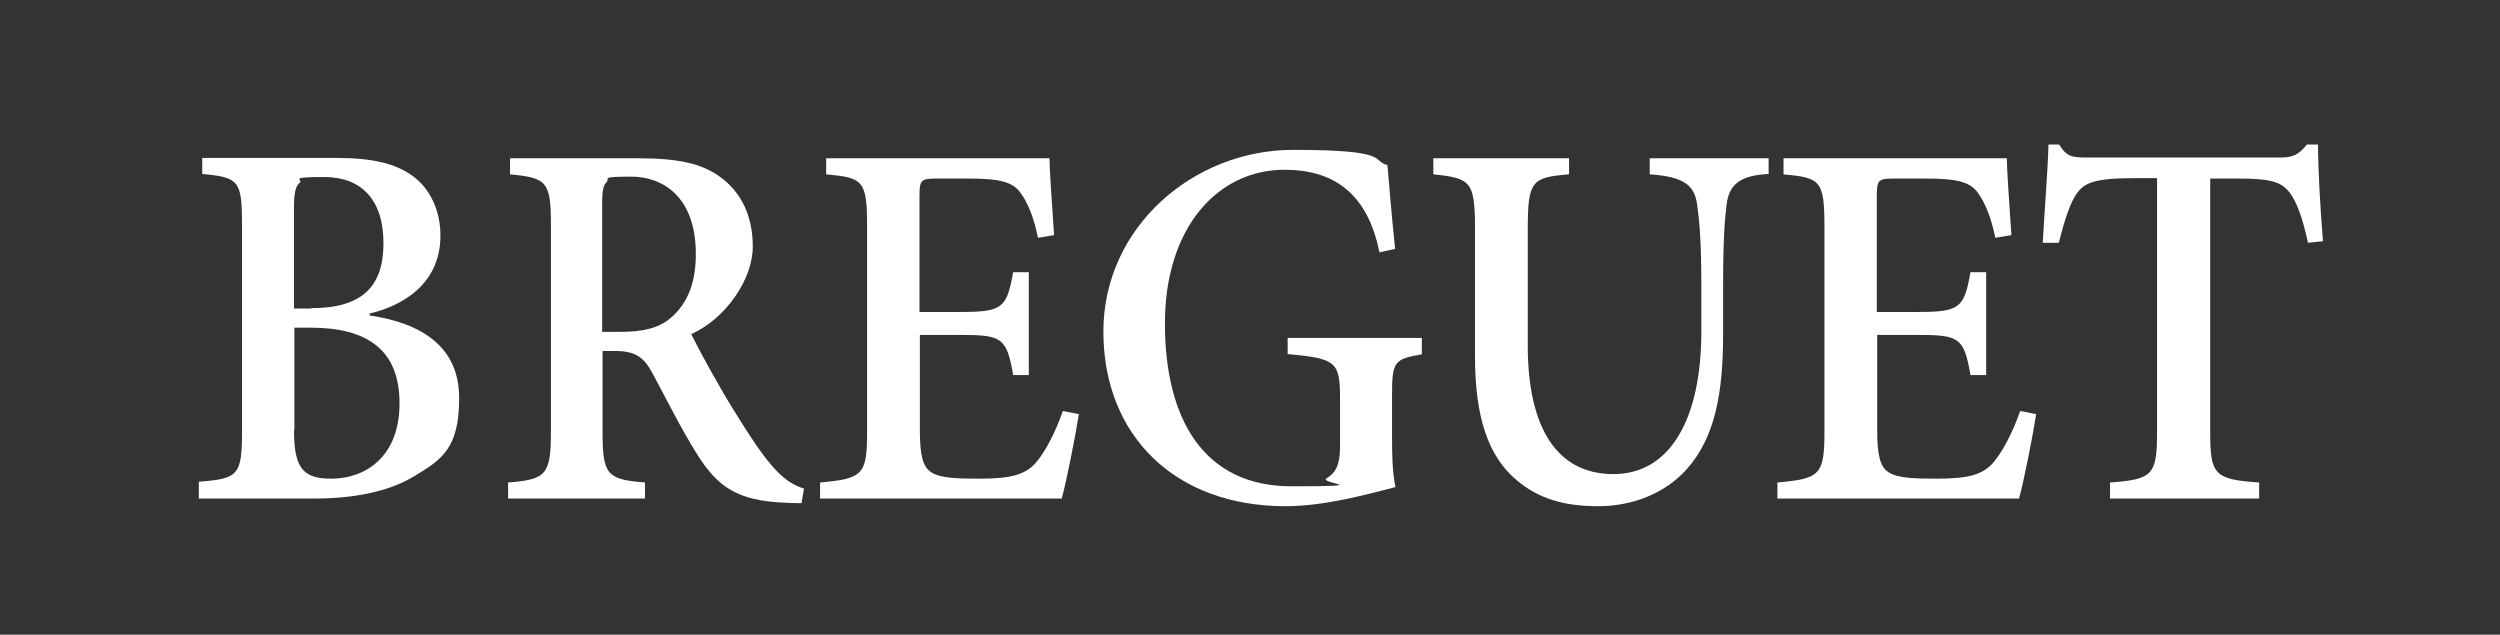
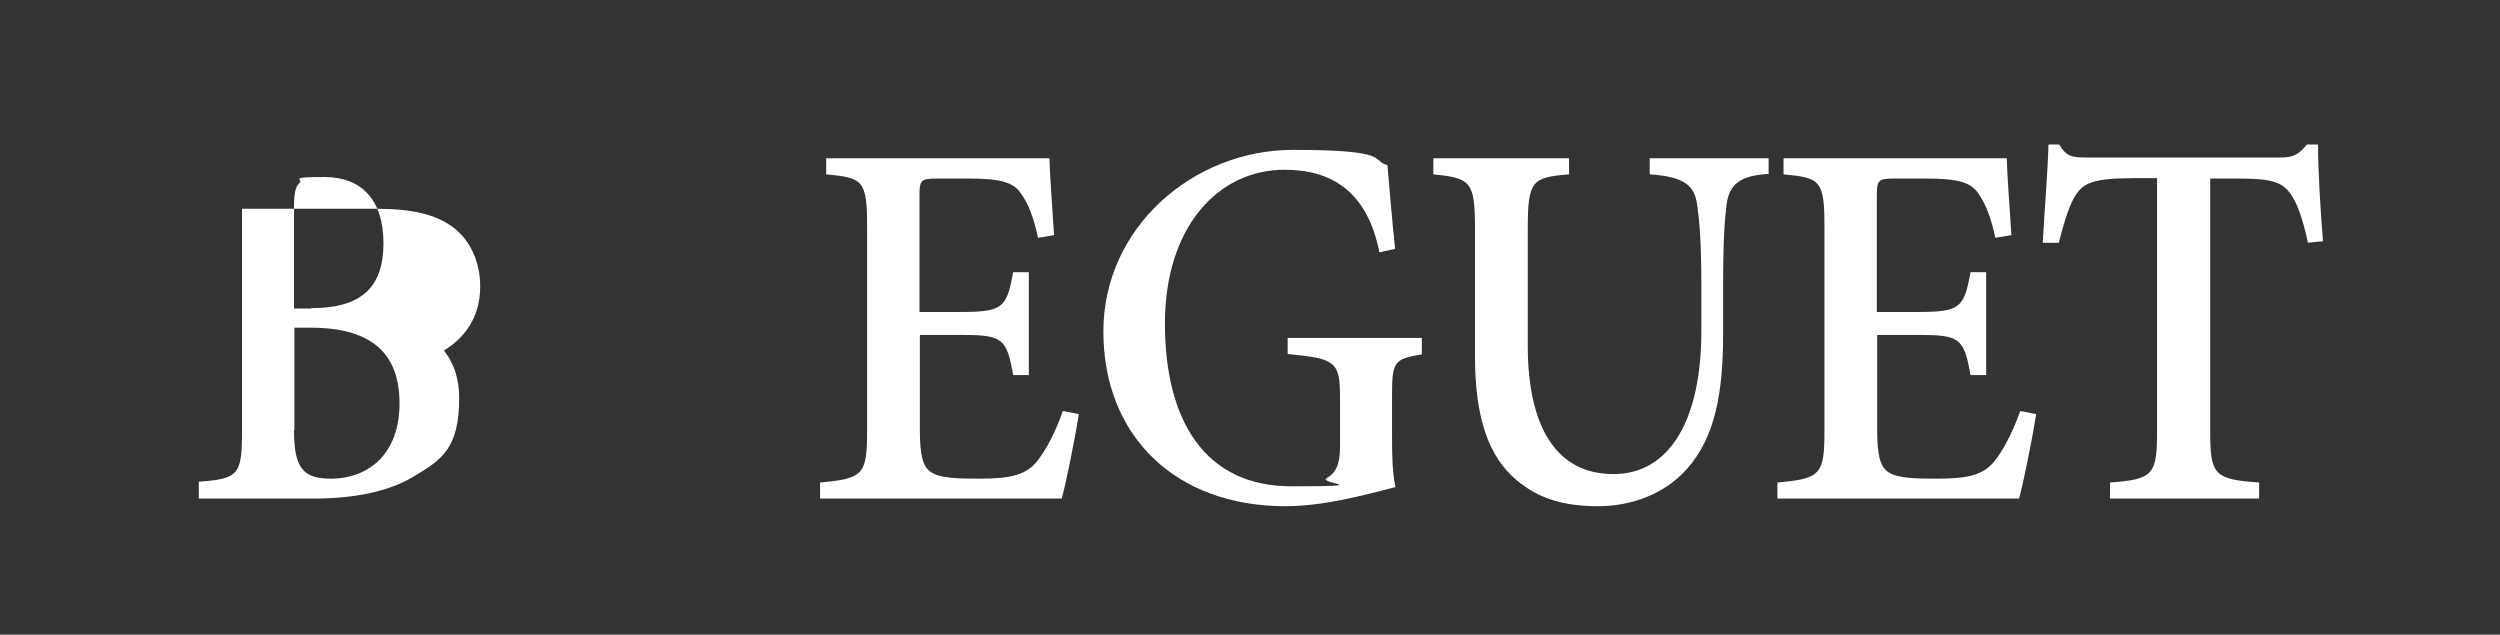
<svg xmlns="http://www.w3.org/2000/svg" id="Calque_1" version="1.1" viewBox="0 0 653.9 166">
  <rect x="0" y="0" width="653.9" height="166" fill="#333333" stroke="none" />
  <defs>
    <style>
      .st0 {
        fill: #fff;
      }
    </style>
  </defs>
-   <path class="st0" d="M81.4,80.6c13.3,0,18.9-5.6,18.9-17s-5.8-17.3-15.5-17.3-5.4.6-6.4,1.5c-1.1.9-1.5,2.7-1.5,6.4v26.5h4.5ZM96.6,82.5c13.7,2,23.5,8.2,23.5,21.6s-4.7,16.2-12,20.6c-6.5,3.9-15.6,5.7-25.9,5.7h-30.2v-4.4c10.4-.8,11.3-1.7,11.3-13.3v-53.9c0-11.6-.8-12.4-10.4-13.3v-4.2h34.9c9.7,0,15.7,1.5,20.1,4.7,4.6,3.3,7.3,9.1,7.3,15.6,0,13-10.4,18.5-18.5,20.4v.5ZM76.9,112.5c0,10,2.4,12.8,10,12.7,8.8-.1,17.6-5.8,17.6-19.7s-8.3-19.8-23.3-19.8h-4.2v26.8Z" />
-   <path class="st0" d="M162.3,86.8c5.9,0,10.1-1,13.2-3.7,4.6-4,6.5-9.5,6.5-16.7,0-14.8-8.5-20.2-16.9-20.2s-5.5.5-6.4,1.4c-.9.8-1.2,2.3-1.2,5.6v33.6h4.8ZM209.6,131.6c-1.1,0-2.6,0-4.1-.1-12.7-.5-17.8-4.1-23.3-12.9-3.9-6.2-7.9-14.2-11.6-21.1-2.2-4-4.3-5.7-9.8-5.7h-3.2v21c0,11.4,1.1,12.6,11.1,13.4v4.2h-35.8v-4.2c10-.8,11.2-2,11.2-13.4v-54c0-11.3-1.1-12.3-10.7-13.2v-4.2h33.5c10.3,0,16.6,1.3,21.5,4.9,5.1,3.7,8.5,9.7,8.5,18.2s-7,18.8-16.1,22.9c2.1,4.3,7.1,13.4,11,19.7,4.5,7.3,7.2,11.3,10,14.6,3.1,3.6,5.6,5.2,8.5,6.1l-.7,4Z" />
+   <path class="st0" d="M81.4,80.6c13.3,0,18.9-5.6,18.9-17s-5.8-17.3-15.5-17.3-5.4.6-6.4,1.5c-1.1.9-1.5,2.7-1.5,6.4v26.5h4.5ZM96.6,82.5c13.7,2,23.5,8.2,23.5,21.6s-4.7,16.2-12,20.6c-6.5,3.9-15.6,5.7-25.9,5.7h-30.2v-4.4c10.4-.8,11.3-1.7,11.3-13.3v-53.9v-4.2h34.9c9.7,0,15.7,1.5,20.1,4.7,4.6,3.3,7.3,9.1,7.3,15.6,0,13-10.4,18.5-18.5,20.4v.5ZM76.9,112.5c0,10,2.4,12.8,10,12.7,8.8-.1,17.6-5.8,17.6-19.7s-8.3-19.8-23.3-19.8h-4.2v26.8Z" />
  <path class="st0" d="M282.2,108.2c-.8,5.3-3.3,18-4.5,22.2h-63.2v-4.2c11.2-1,12.3-2,12.3-13.3v-53.7c0-12.1-1.1-12.7-10.7-13.6v-4.2h58.4c0,2.9.7,12.3,1.2,20.1l-4.2.7c-1.1-5.3-2.6-9.1-4.6-11.8-2-2.8-5.4-3.7-13.6-3.7h-8.1c-4.3,0-4.7.3-4.7,4.6v30.3h10.4c11.3,0,12.4-.9,14.1-10.4h4.1v26.9h-4.1c-1.7-9.8-2.9-10.5-13.9-10.5h-10.5v24.8c0,6.5.7,9.8,3.1,11.2,2.4,1.5,6.9,1.6,12.5,1.6,8.3,0,12.2-1,15.1-4.6,2.3-2.9,4.7-7.4,6.7-13.1l4.1.8Z" />
  <path class="st0" d="M371.8,92.7c-7.1,1.2-7.7,1.9-7.7,10.5v11.2c0,4.9.1,9.3.9,13-7.8,2-18.6,5-28.8,5-28.8,0-47.6-18.4-47.6-45.7s23.6-47.5,49.6-47.5,20.3,2.8,24.7,4c.4,4.7,1,12.1,2,21.9l-4.1.9c-3.2-16.1-12.7-21.6-24.8-21.6-17.5,0-31.3,15.1-31.3,40.2s10.2,42.6,33.1,42.6,6.9-.7,9.2-2.1c2.3-1.4,3.5-3.4,3.5-8.3v-12.3c0-9.8-.8-10.7-13.7-11.9v-4.2h35.1v4.2Z" />
  <path class="st0" d="M462.5,45.5c-7.4.4-10.3,2.8-10.9,8.1-.5,3.9-.9,9.5-.9,20.7v13c0,15.5-2.1,27.1-9.5,35.4-5.8,6.5-14.4,9.7-23.2,9.7s-15.5-1.9-21.3-6.8c-7.4-6.2-10.9-16.4-10.9-32.4v-33.3c0-12.5-1.1-13.3-10.9-14.3v-4.2h35.5v4.2c-9.7.8-10.8,1.6-10.8,14.3v30.5c0,21.3,7.5,33.6,22.4,33.6s23-14.5,23-37.3v-12.3c0-11.2-.5-16.7-1.1-20.9-.7-5.1-3.5-7.3-12.4-7.9v-4.2h31.1v4.2Z" />
  <path class="st0" d="M532.6,108.2c-.8,5.3-3.3,18-4.5,22.2h-63.2v-4.2c11.2-1,12.3-2,12.3-13.3v-53.7c0-12.1-1.1-12.7-10.7-13.6v-4.2h58.4c0,2.9.7,12.3,1.2,20.1l-4.2.7c-1.1-5.3-2.6-9.1-4.6-11.8-2-2.8-5.4-3.7-13.6-3.7h-8.1c-4.3,0-4.7.3-4.7,4.6v30.3h10.4c11.3,0,12.4-.9,14.1-10.4h4.1v26.9h-4.1c-1.7-9.8-2.9-10.5-13.9-10.5h-10.5v24.8c0,6.5.7,9.8,3.1,11.2,2.4,1.5,6.9,1.6,12.5,1.6,8.3,0,12.2-1,15.1-4.6,2.3-2.9,4.7-7.4,6.7-13.1l4.1.8Z" />
  <path class="st0" d="M603.7,63.6c-1.5-6.9-3-10.8-4.8-13.2-2.2-2.8-4.8-3.7-13.4-3.7h-7.4v66.3c0,11.2,1.1,12.4,12.8,13.2v4.2h-39v-4.2c11.2-.8,12.3-2,12.3-13.2V46.6h-6.2c-10.6,0-12.9,1.4-14.8,4-1.7,2.4-3.1,6.6-4.7,12.9h-4.2c.5-9,1.3-18.5,1.5-25.7h2.8c1.9,3.2,3.5,3.4,7.1,3.4h50.8c3.3,0,4.8-.8,6.9-3.4h2.9c0,6,.6,17,1.3,25.3l-4.1.4Z" />
</svg>